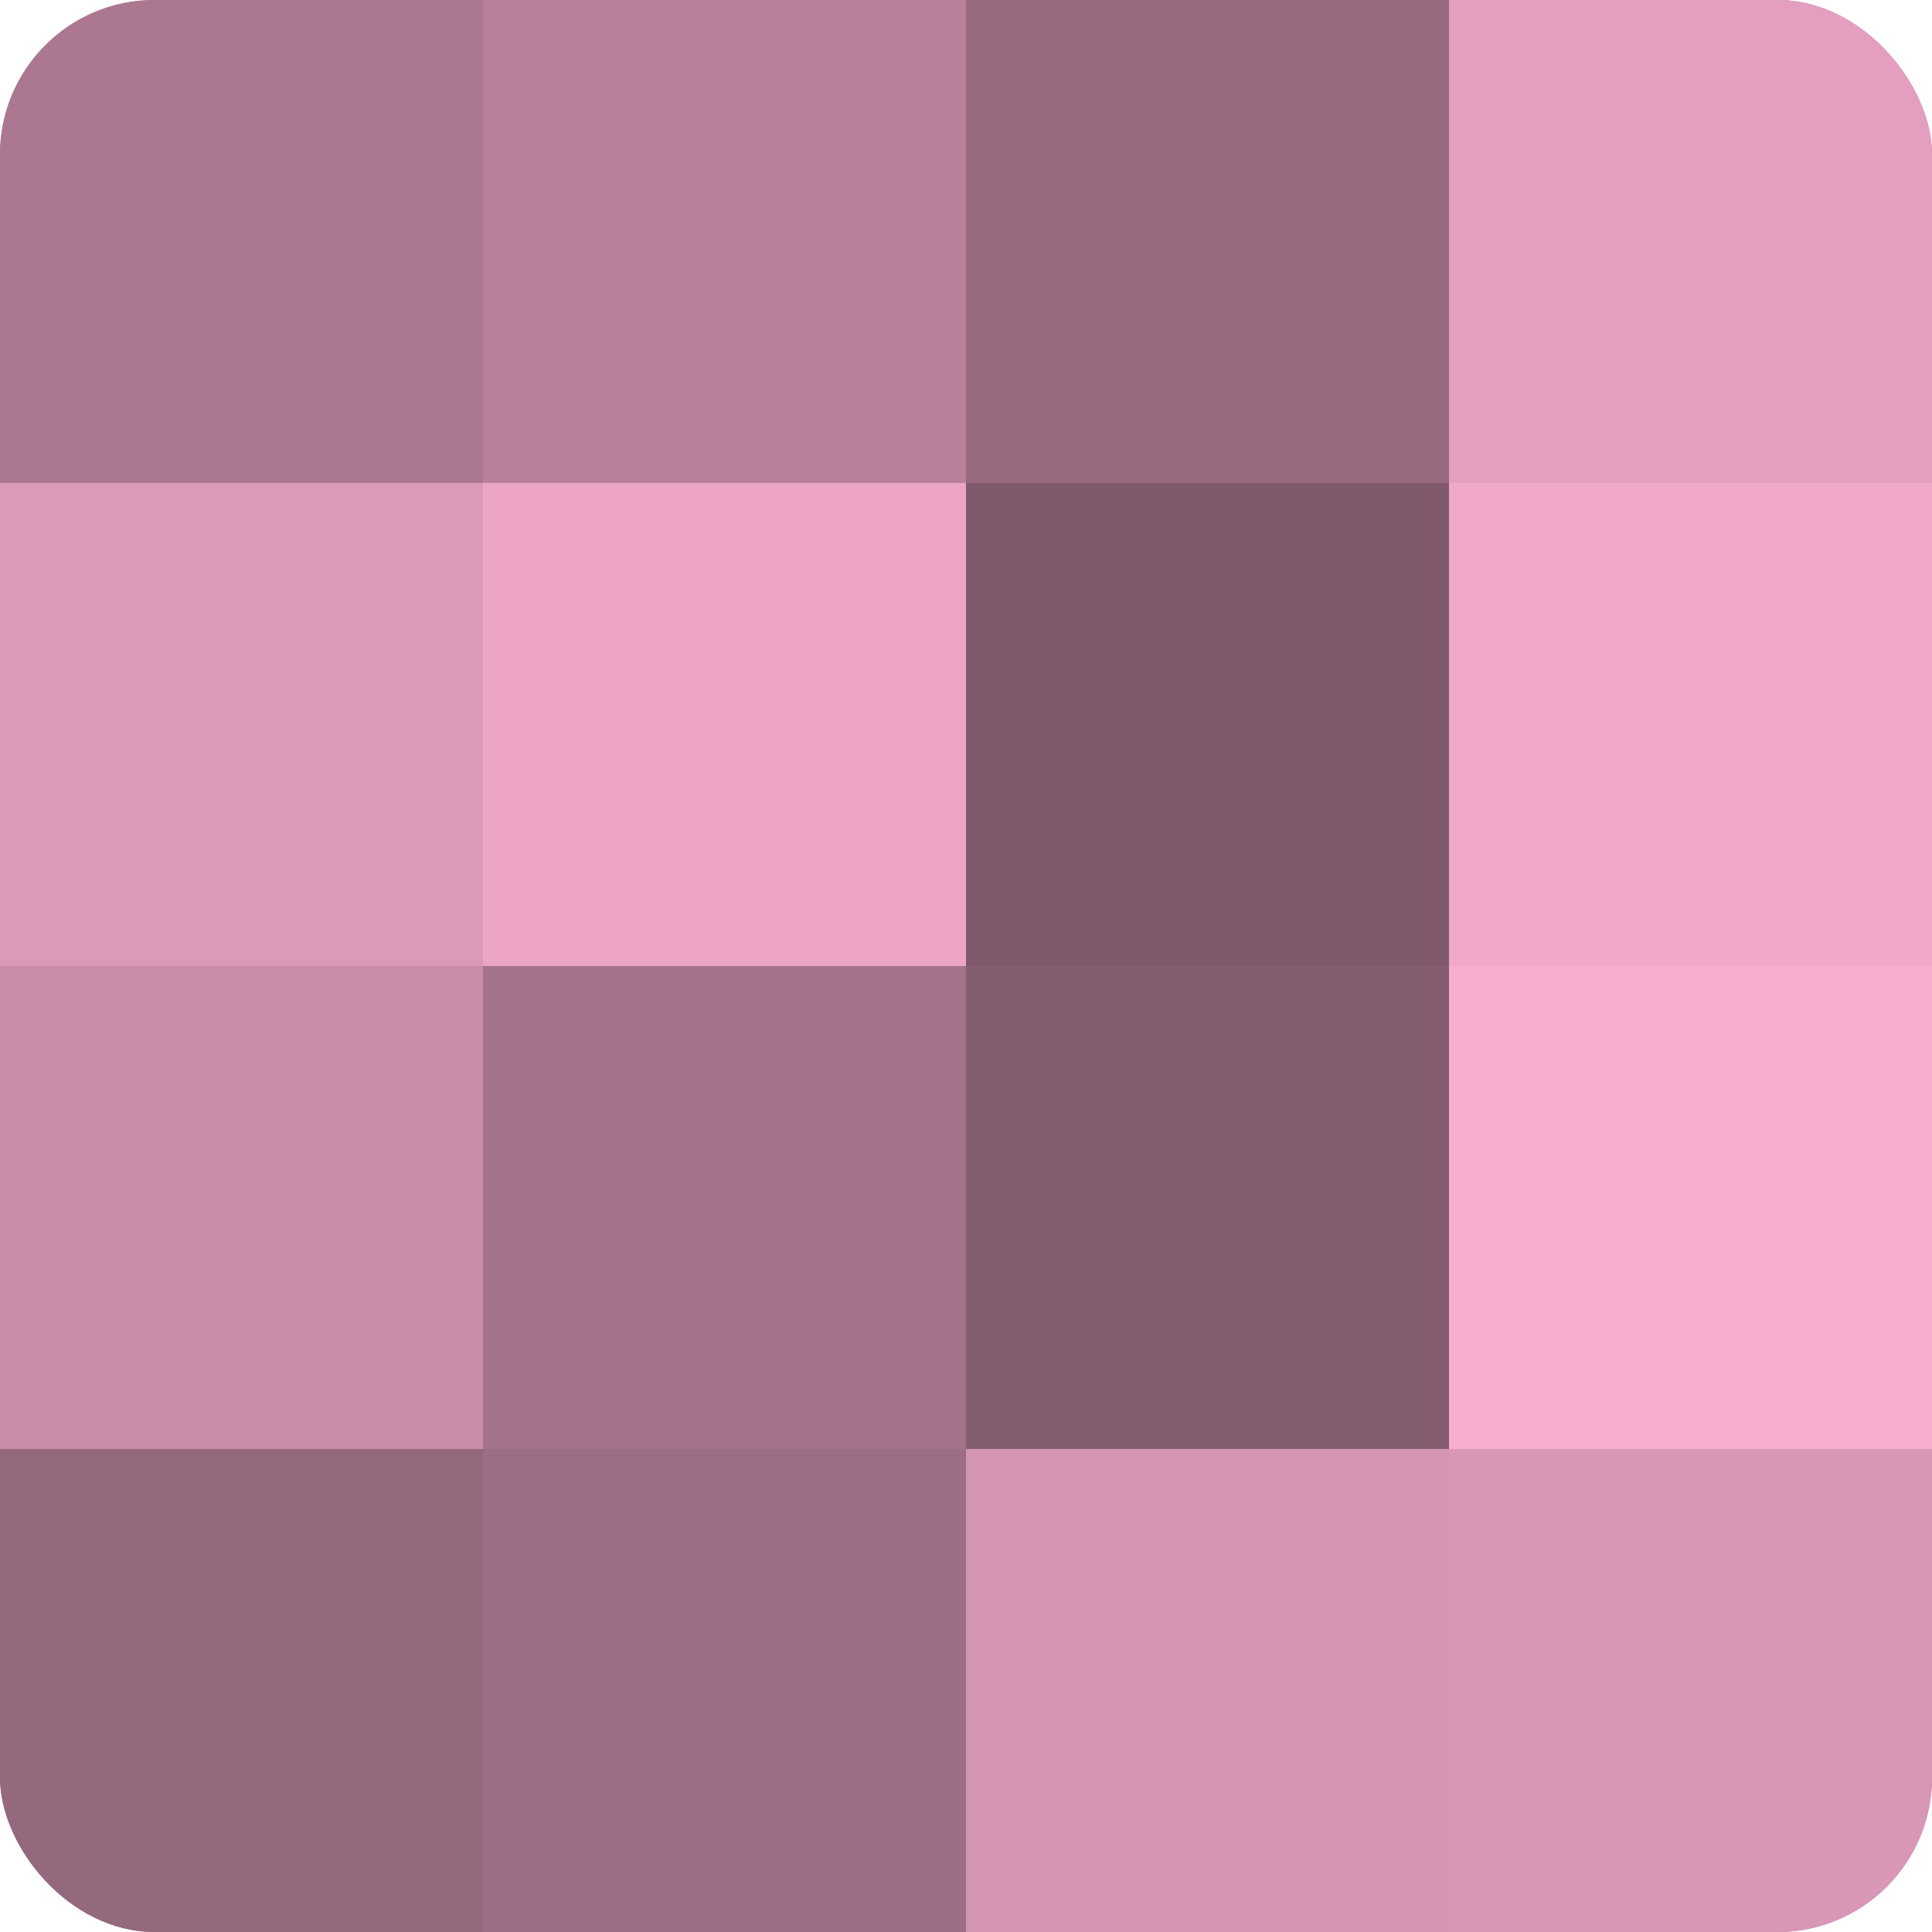
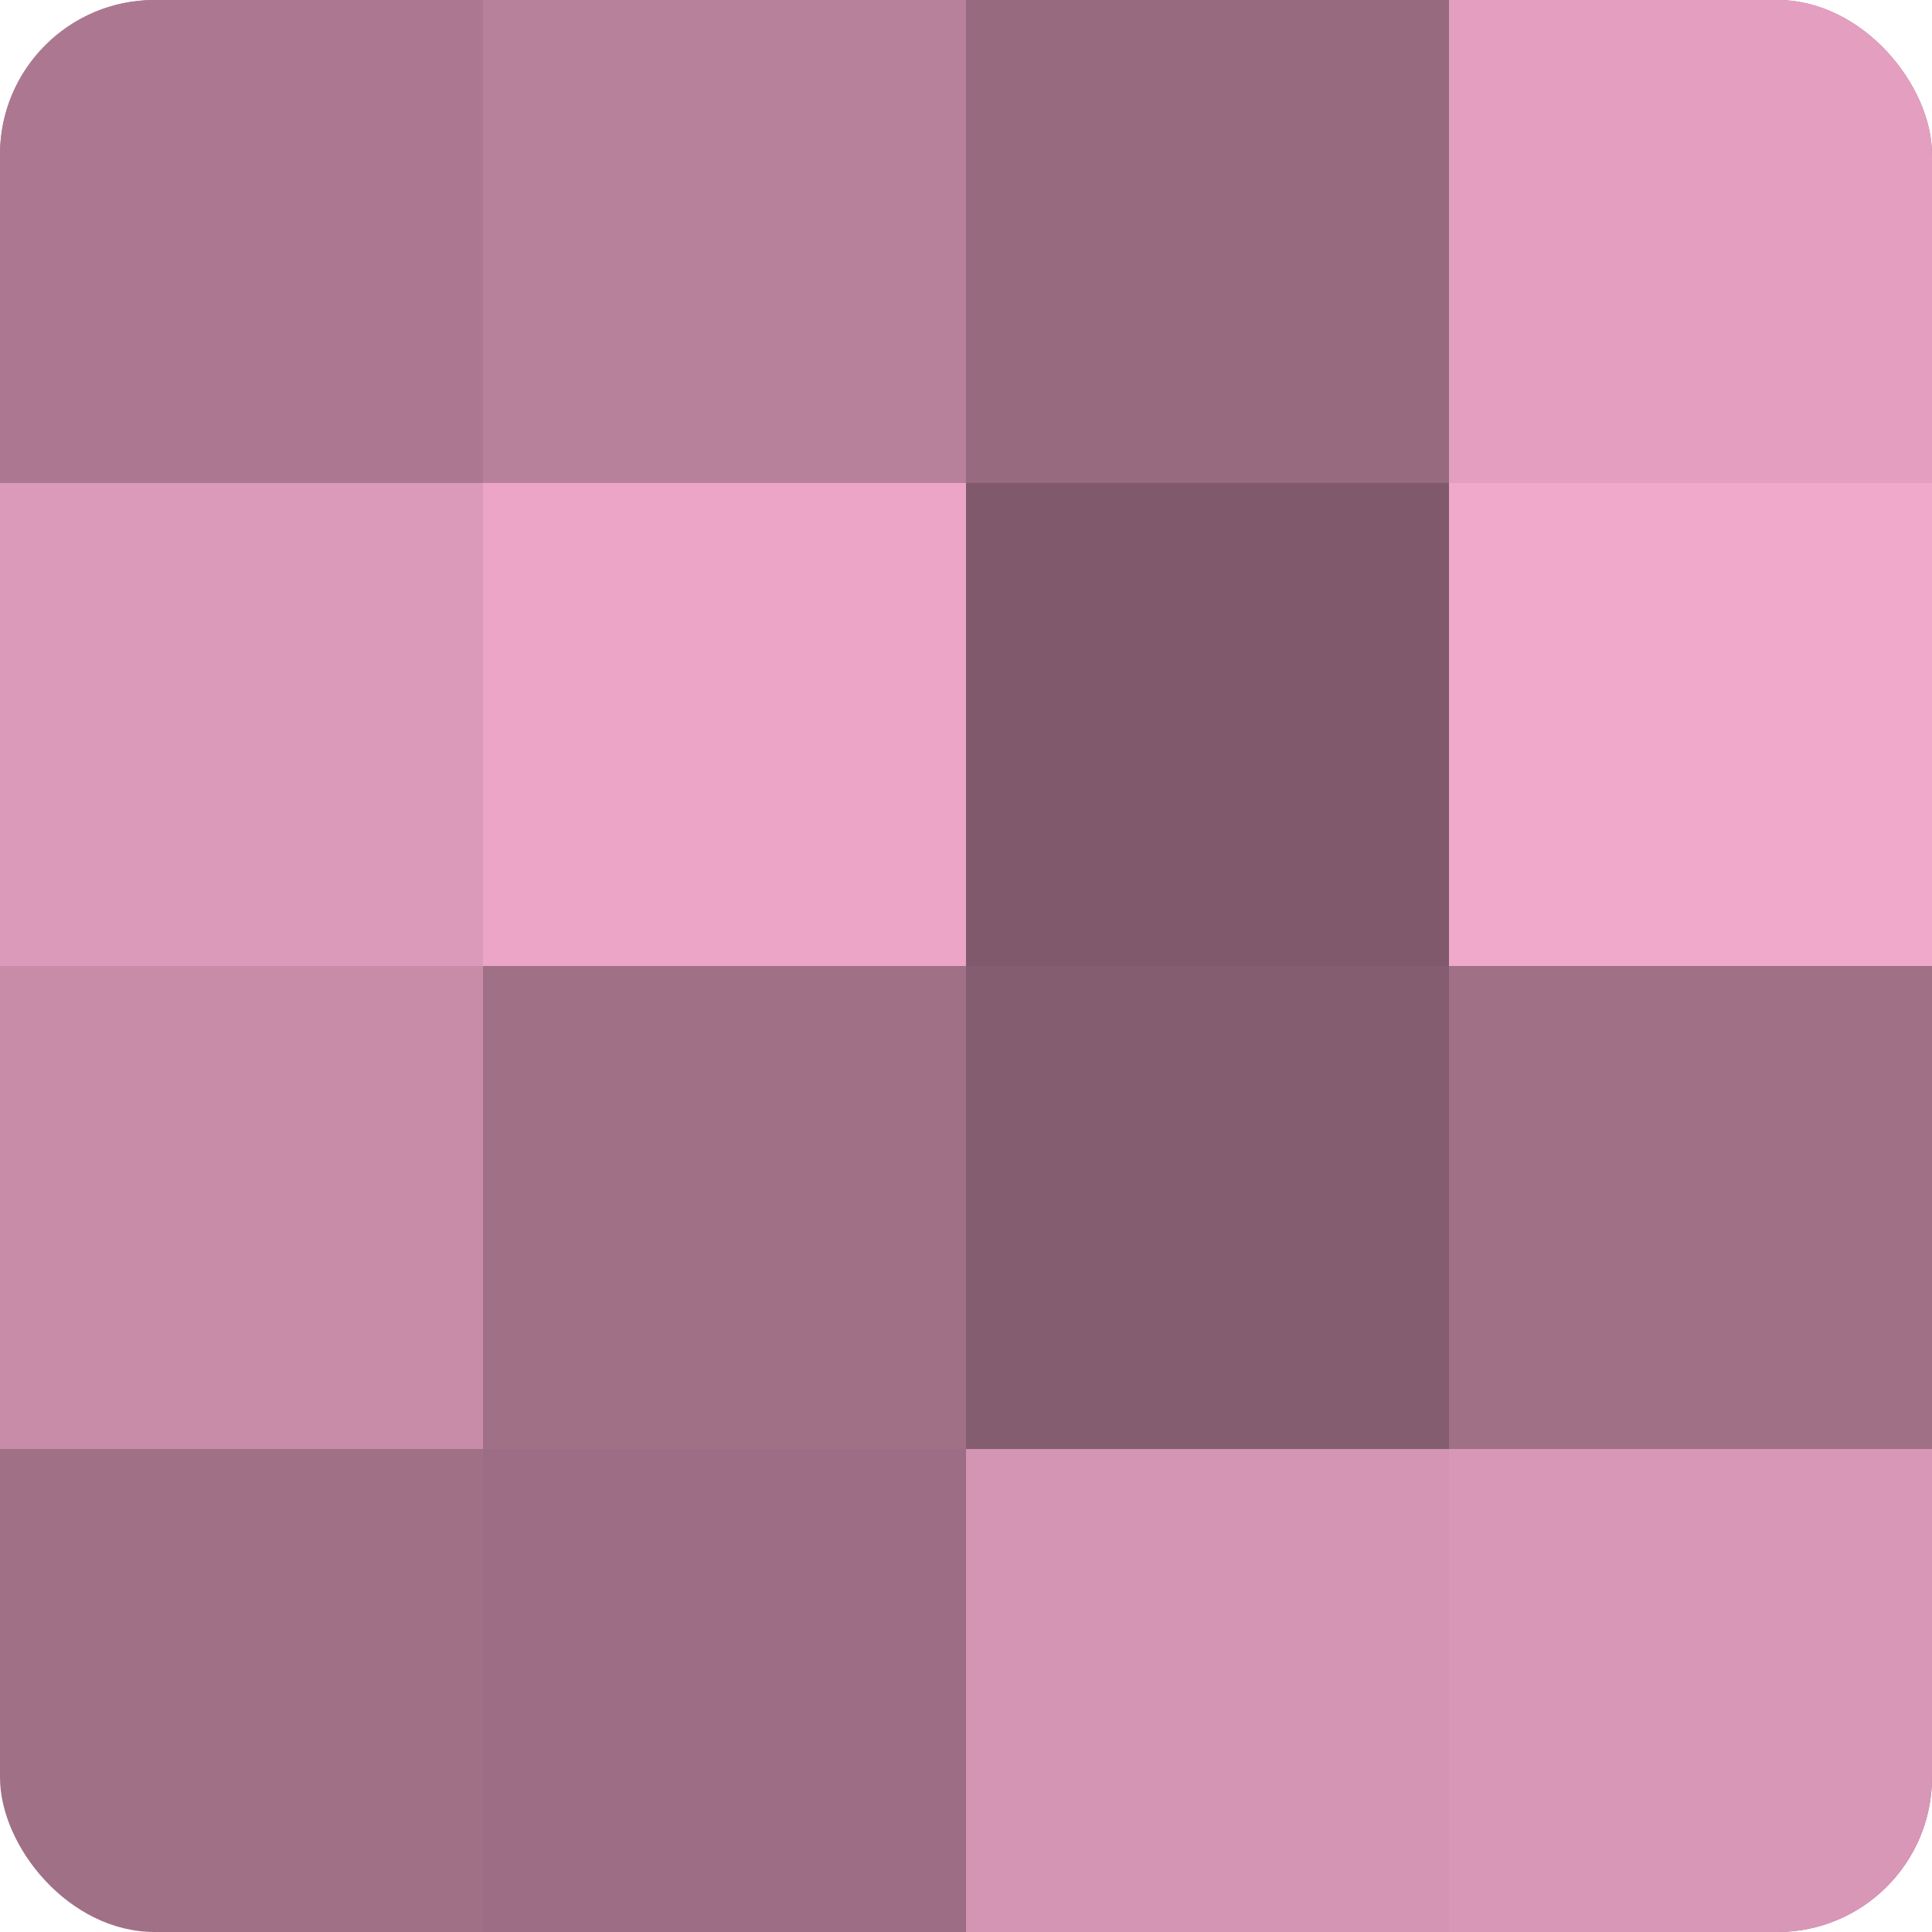
<svg xmlns="http://www.w3.org/2000/svg" width="60" height="60" viewBox="0 0 100 100" preserveAspectRatio="xMidYMid meet">
  <defs>
    <clipPath id="c" width="100" height="100">
      <rect width="100" height="100" rx="8" ry="8" />
    </clipPath>
  </defs>
  <g clip-path="url(#c)">
    <rect width="100" height="100" fill="#a07087" />
    <rect width="25" height="25" fill="#ac7891" />
    <rect y="25" width="25" height="25" fill="#dc9aba" />
    <rect y="50" width="25" height="25" fill="#c88ca9" />
-     <rect y="75" width="25" height="25" fill="#94687d" />
    <rect x="25" width="25" height="25" fill="#b8819b" />
    <rect x="25" y="25" width="25" height="25" fill="#eca5c7" />
-     <rect x="25" y="50" width="25" height="25" fill="#a4738b" />
    <rect x="25" y="75" width="25" height="25" fill="#9c6d84" />
    <rect x="50" width="25" height="25" fill="#986a80" />
    <rect x="50" y="25" width="25" height="25" fill="#805a6c" />
    <rect x="50" y="50" width="25" height="25" fill="#845d70" />
    <rect x="50" y="75" width="25" height="25" fill="#d494b3" />
    <rect x="75" width="25" height="25" fill="#e49fc0" />
    <rect x="75" y="25" width="25" height="25" fill="#f0a8cb" />
-     <rect x="75" y="50" width="25" height="25" fill="#f8add1" />
    <rect x="75" y="75" width="25" height="25" fill="#d897b6" />
  </g>
</svg>